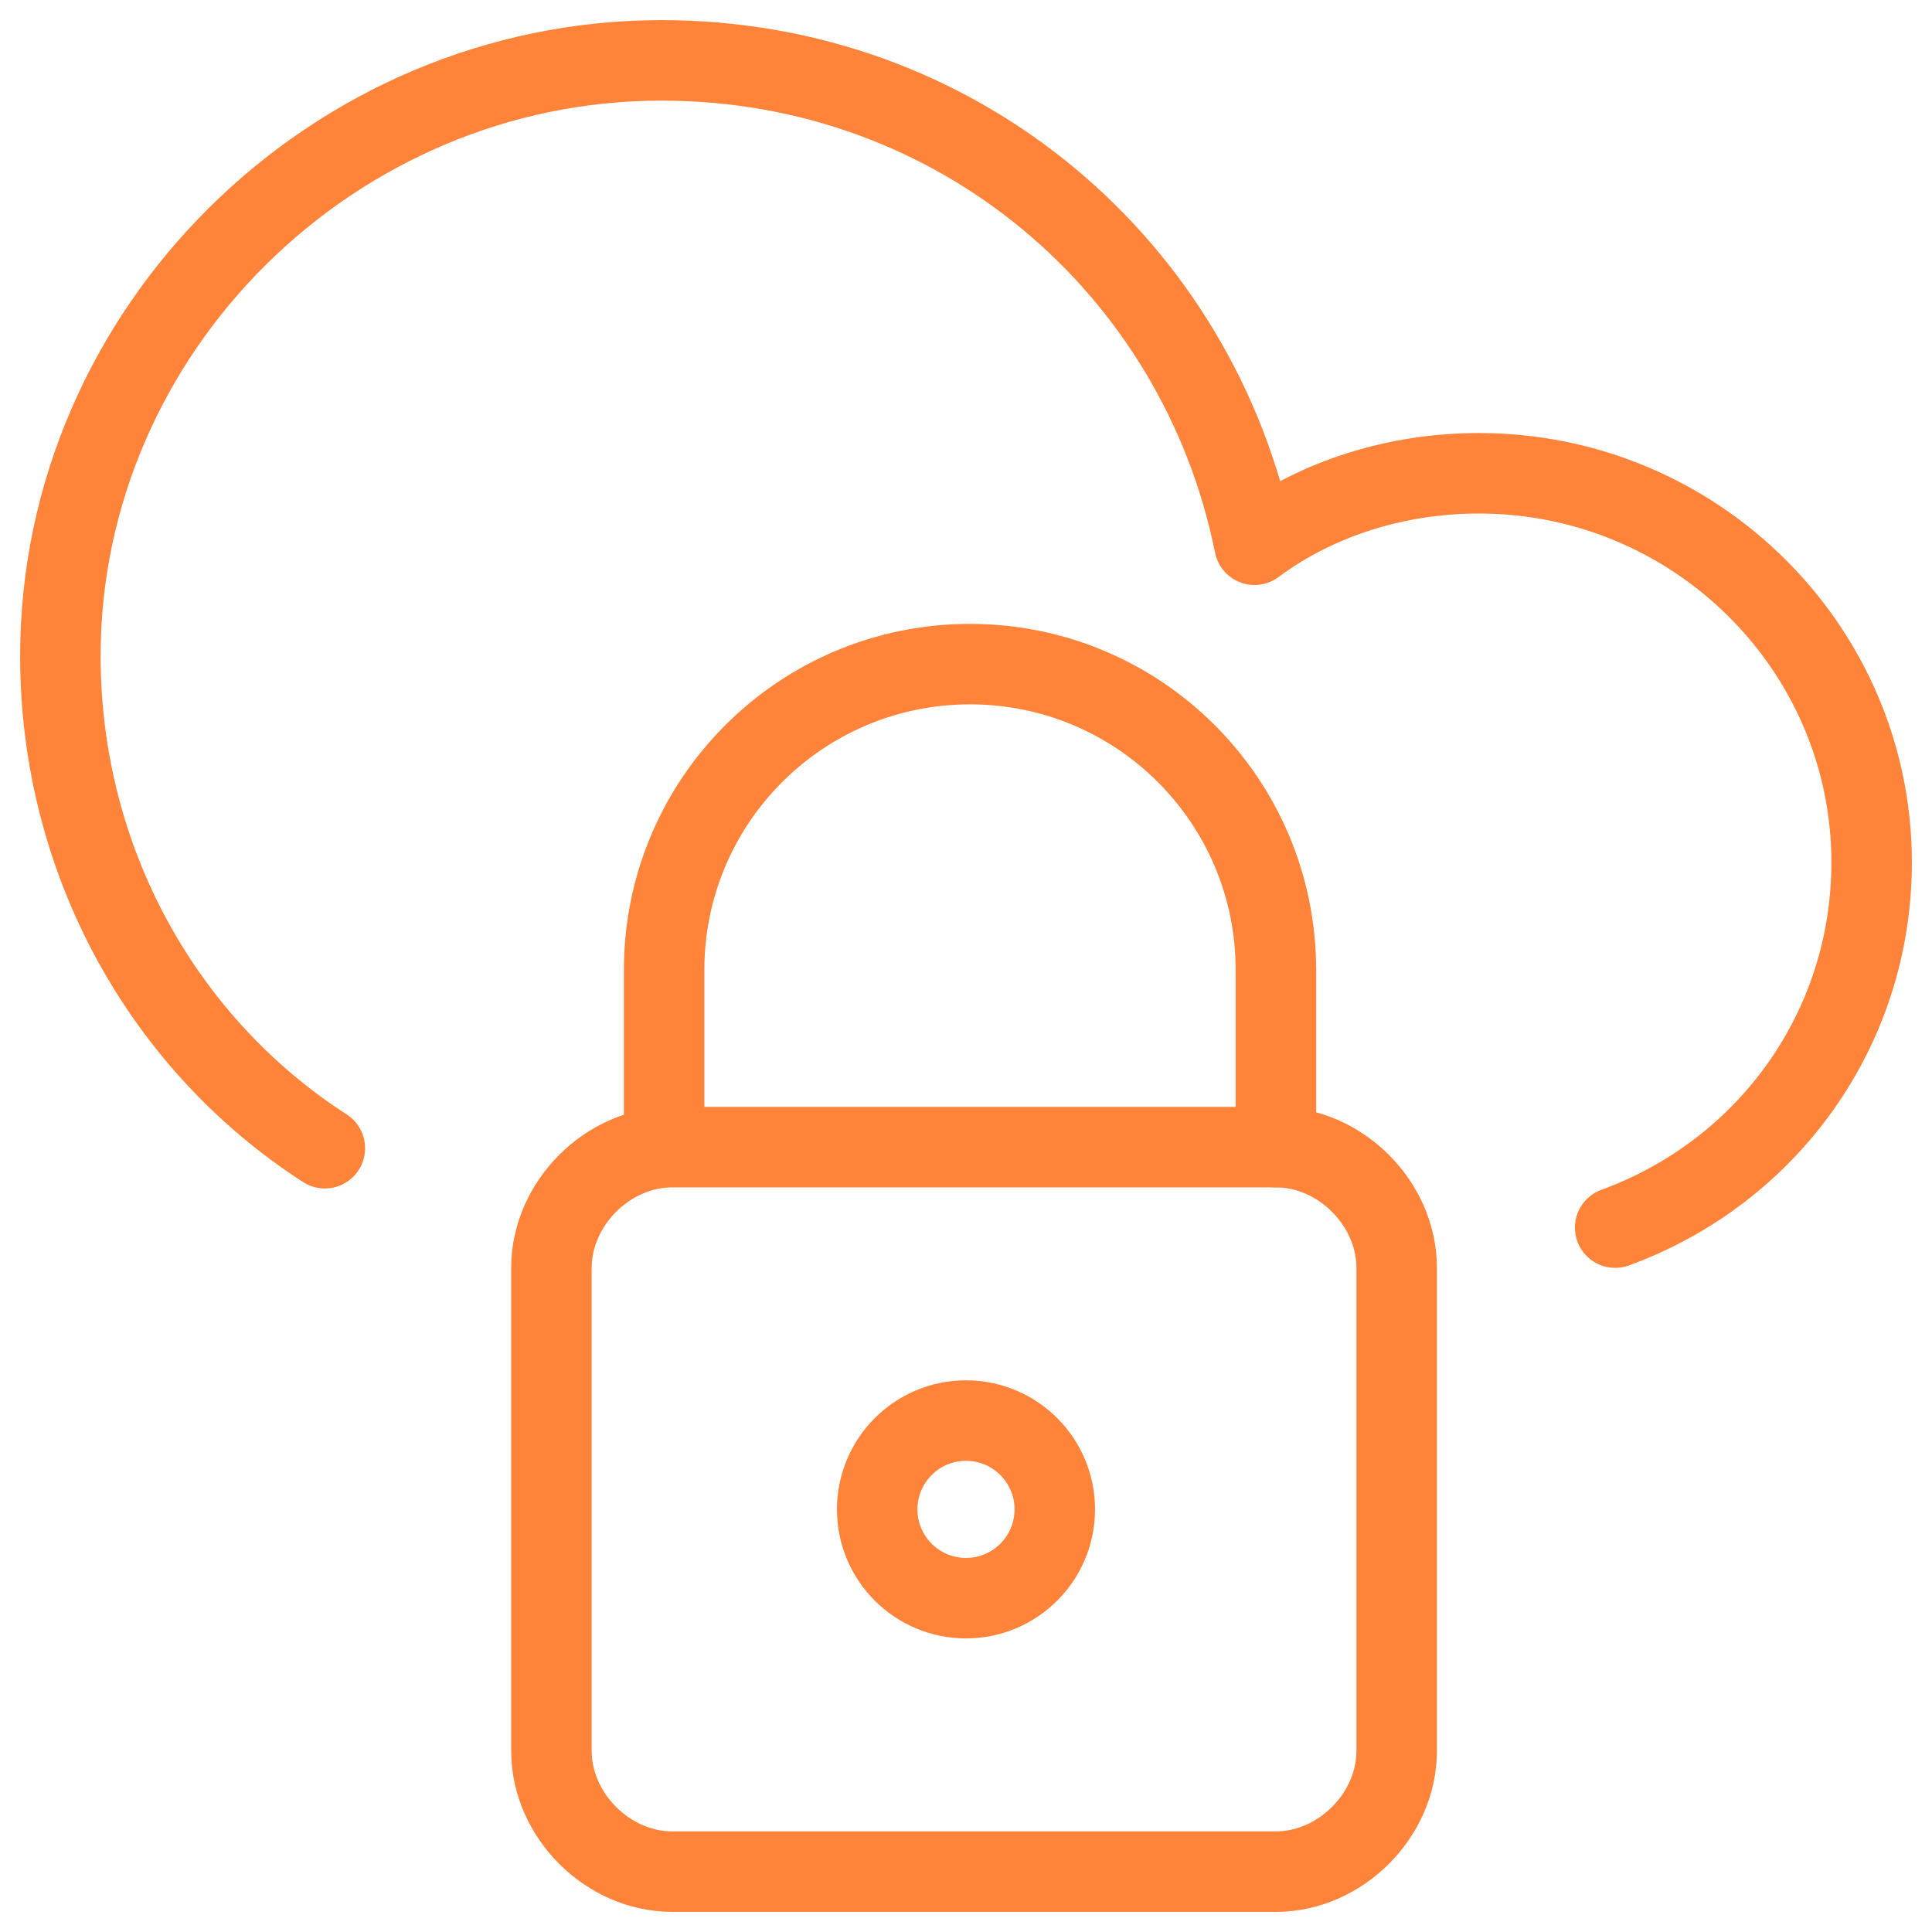
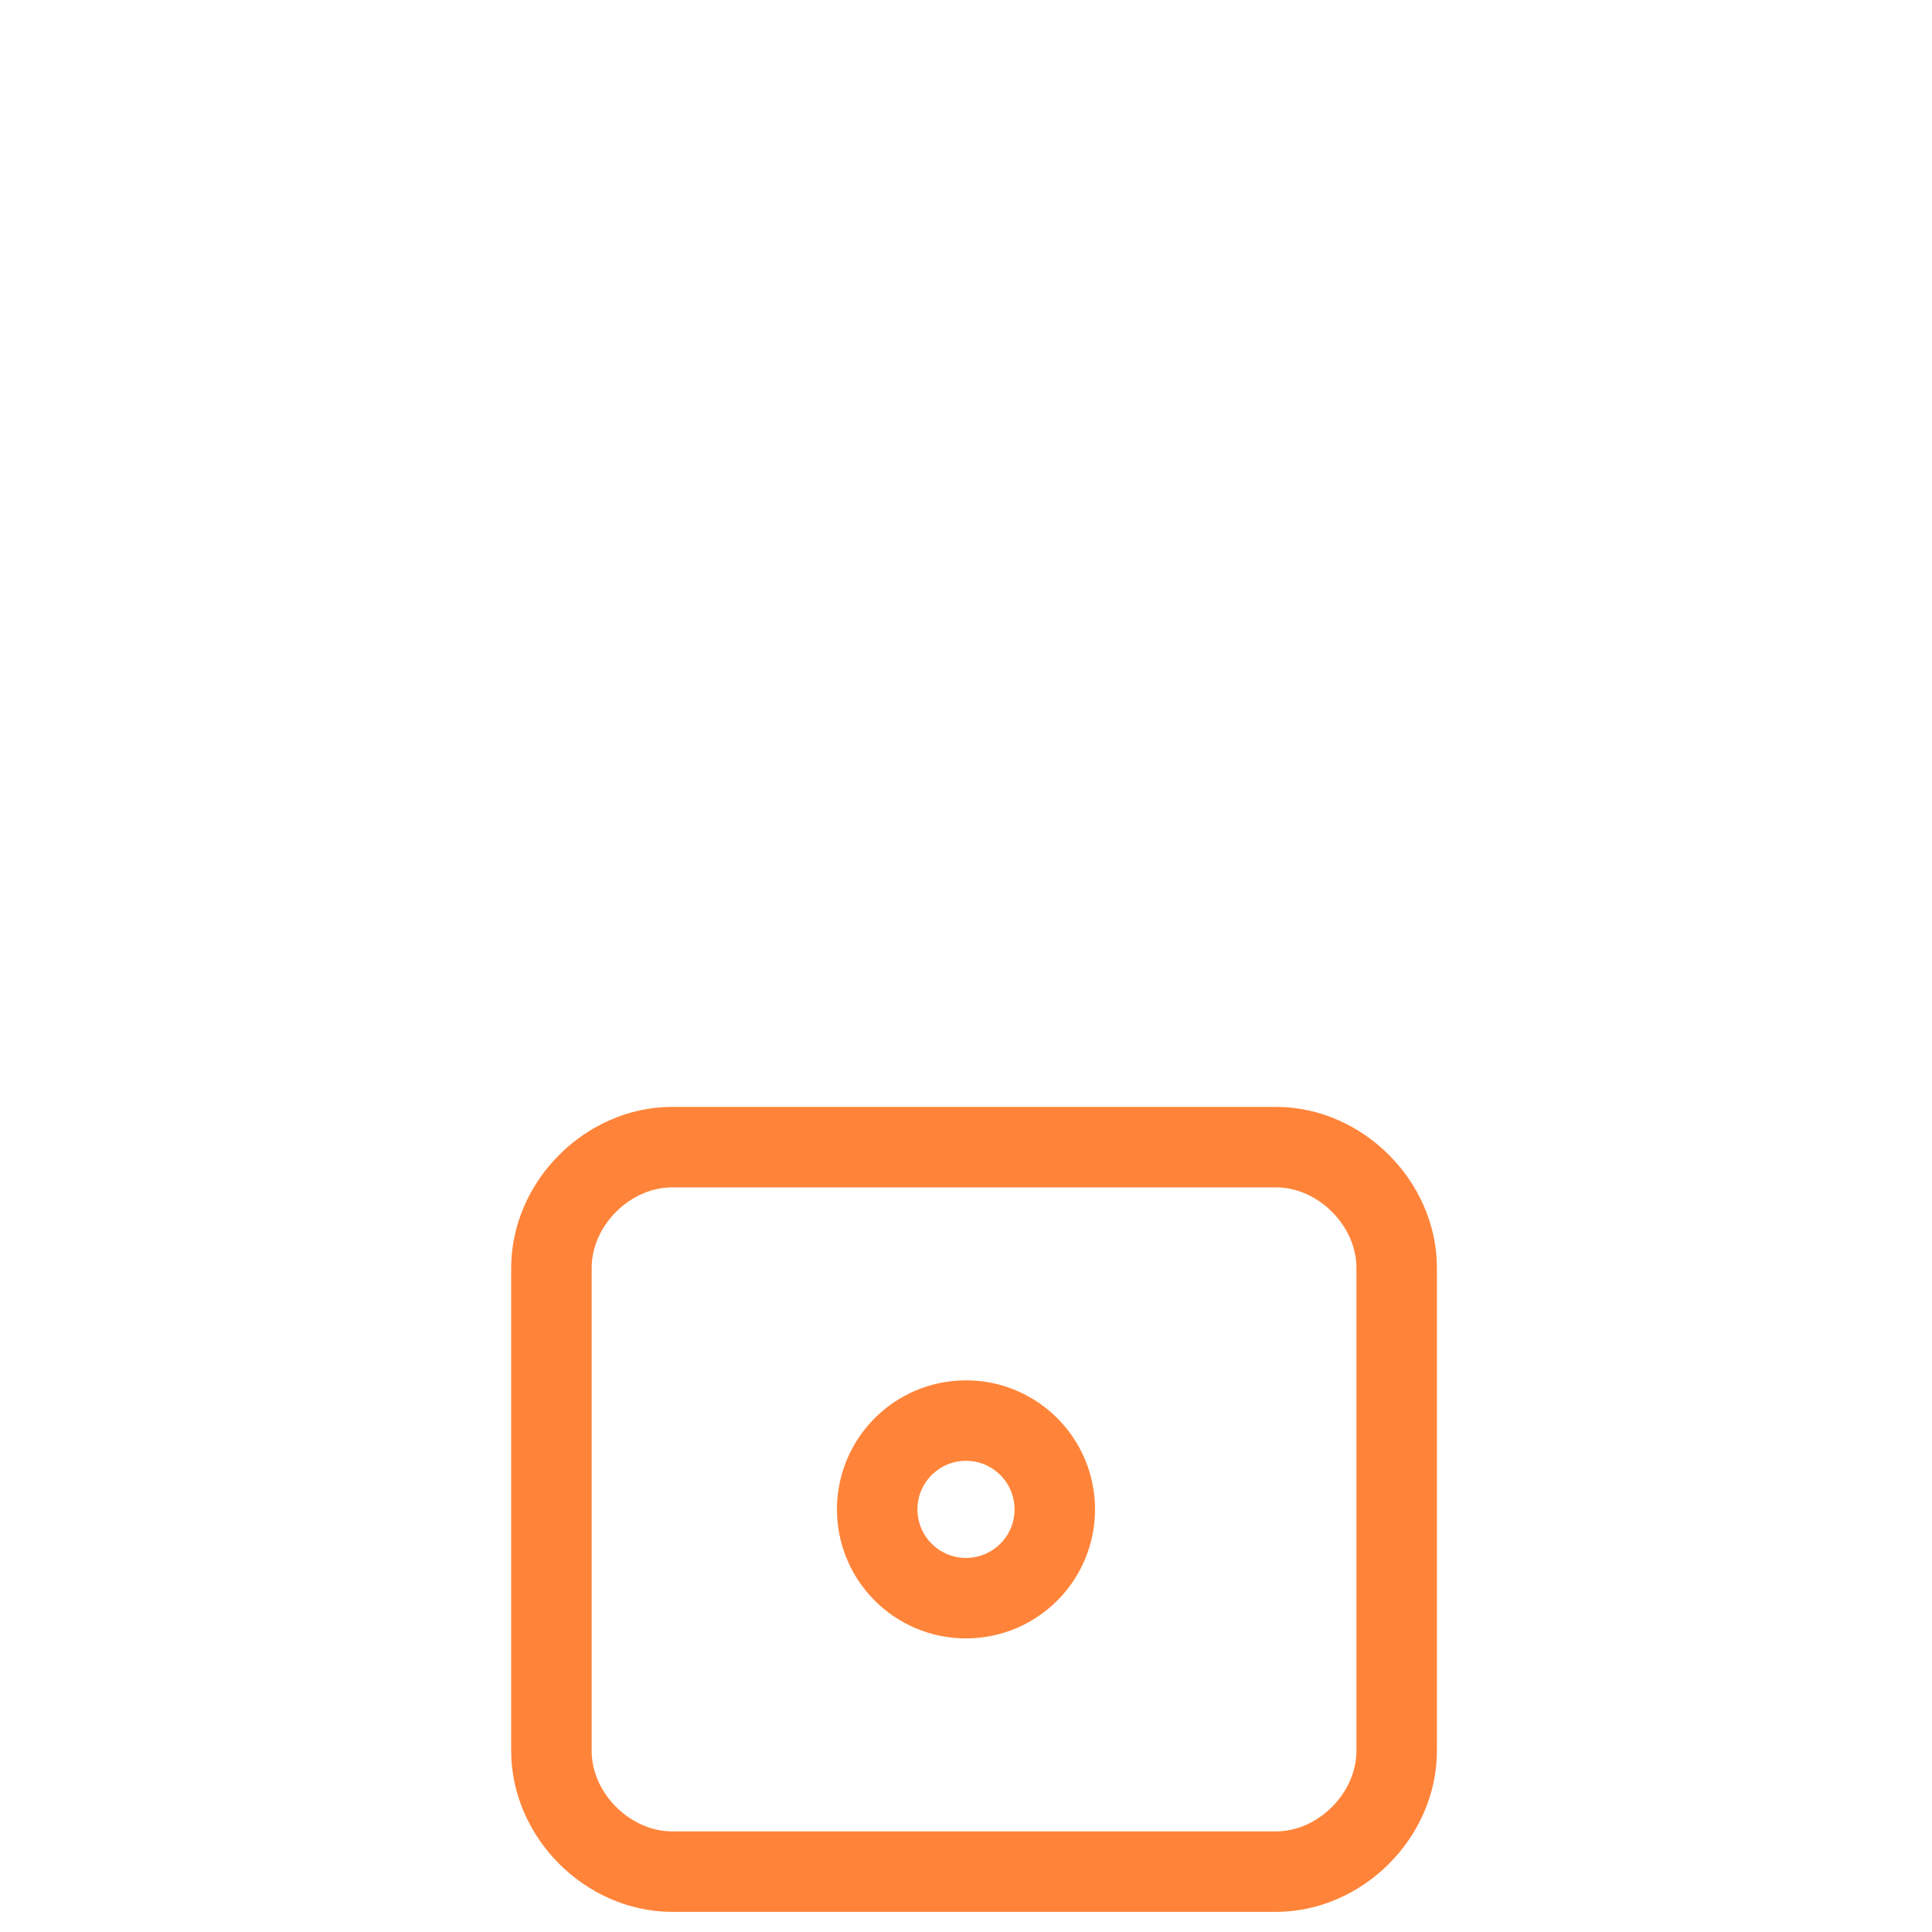
<svg xmlns="http://www.w3.org/2000/svg" width="500" height="500" viewBox="0 0 500 500" fill="none">
-   <path d="M418.004 317.708C457.413 303.323 484.375 266.333 484.375 223.179C484.375 167.694 438.744 122.484 382.744 122.484C362.002 122.484 341.26 128.649 324.669 140.979C310.15 69.055 247.925 15.625 171.184 15.625C86.145 15.625 15.625 85.495 15.625 169.749C15.625 223.179 42.588 270.444 84.071 297.158" stroke="#FF8439" stroke-width="20.83" stroke-miterlimit="10" stroke-linecap="round" stroke-linejoin="round" />
-   <path d="M330.208 296.875V251.042C330.208 207.292 294.792 171.875 251.042 171.875C207.291 171.875 171.875 207.292 171.875 251.042V296.875" stroke="#FF8439" stroke-width="20.83" stroke-miterlimit="10" stroke-linecap="round" stroke-linejoin="round" />
  <path d="M361.458 453.125C361.458 469.792 346.875 484.375 330.208 484.375H173.958C157.291 484.375 142.708 469.792 142.708 453.125V328.125C142.708 311.458 157.291 296.875 173.958 296.875H330.208C346.875 296.875 361.458 311.458 361.458 328.125V453.125Z" stroke="#FF8439" stroke-width="20.83" stroke-miterlimit="10" stroke-linecap="round" stroke-linejoin="round" />
-   <path d="M250 413.604C262.691 413.604 272.979 403.317 272.979 390.625C272.979 377.933 262.691 367.644 250 367.644C237.308 367.644 227.019 377.933 227.019 390.625C227.019 403.317 237.308 413.604 250 413.604Z" stroke="#FF8439" stroke-width="20.83" stroke-miterlimit="10" stroke-linecap="round" stroke-linejoin="round" />
+   <path d="M250 413.604C262.691 413.604 272.979 403.317 272.979 390.625C272.979 377.933 262.691 367.644 250 367.644C237.308 367.644 227.019 377.933 227.019 390.625C227.019 403.317 237.308 413.604 250 413.604" stroke="#FF8439" stroke-width="20.83" stroke-miterlimit="10" stroke-linecap="round" stroke-linejoin="round" />
</svg>